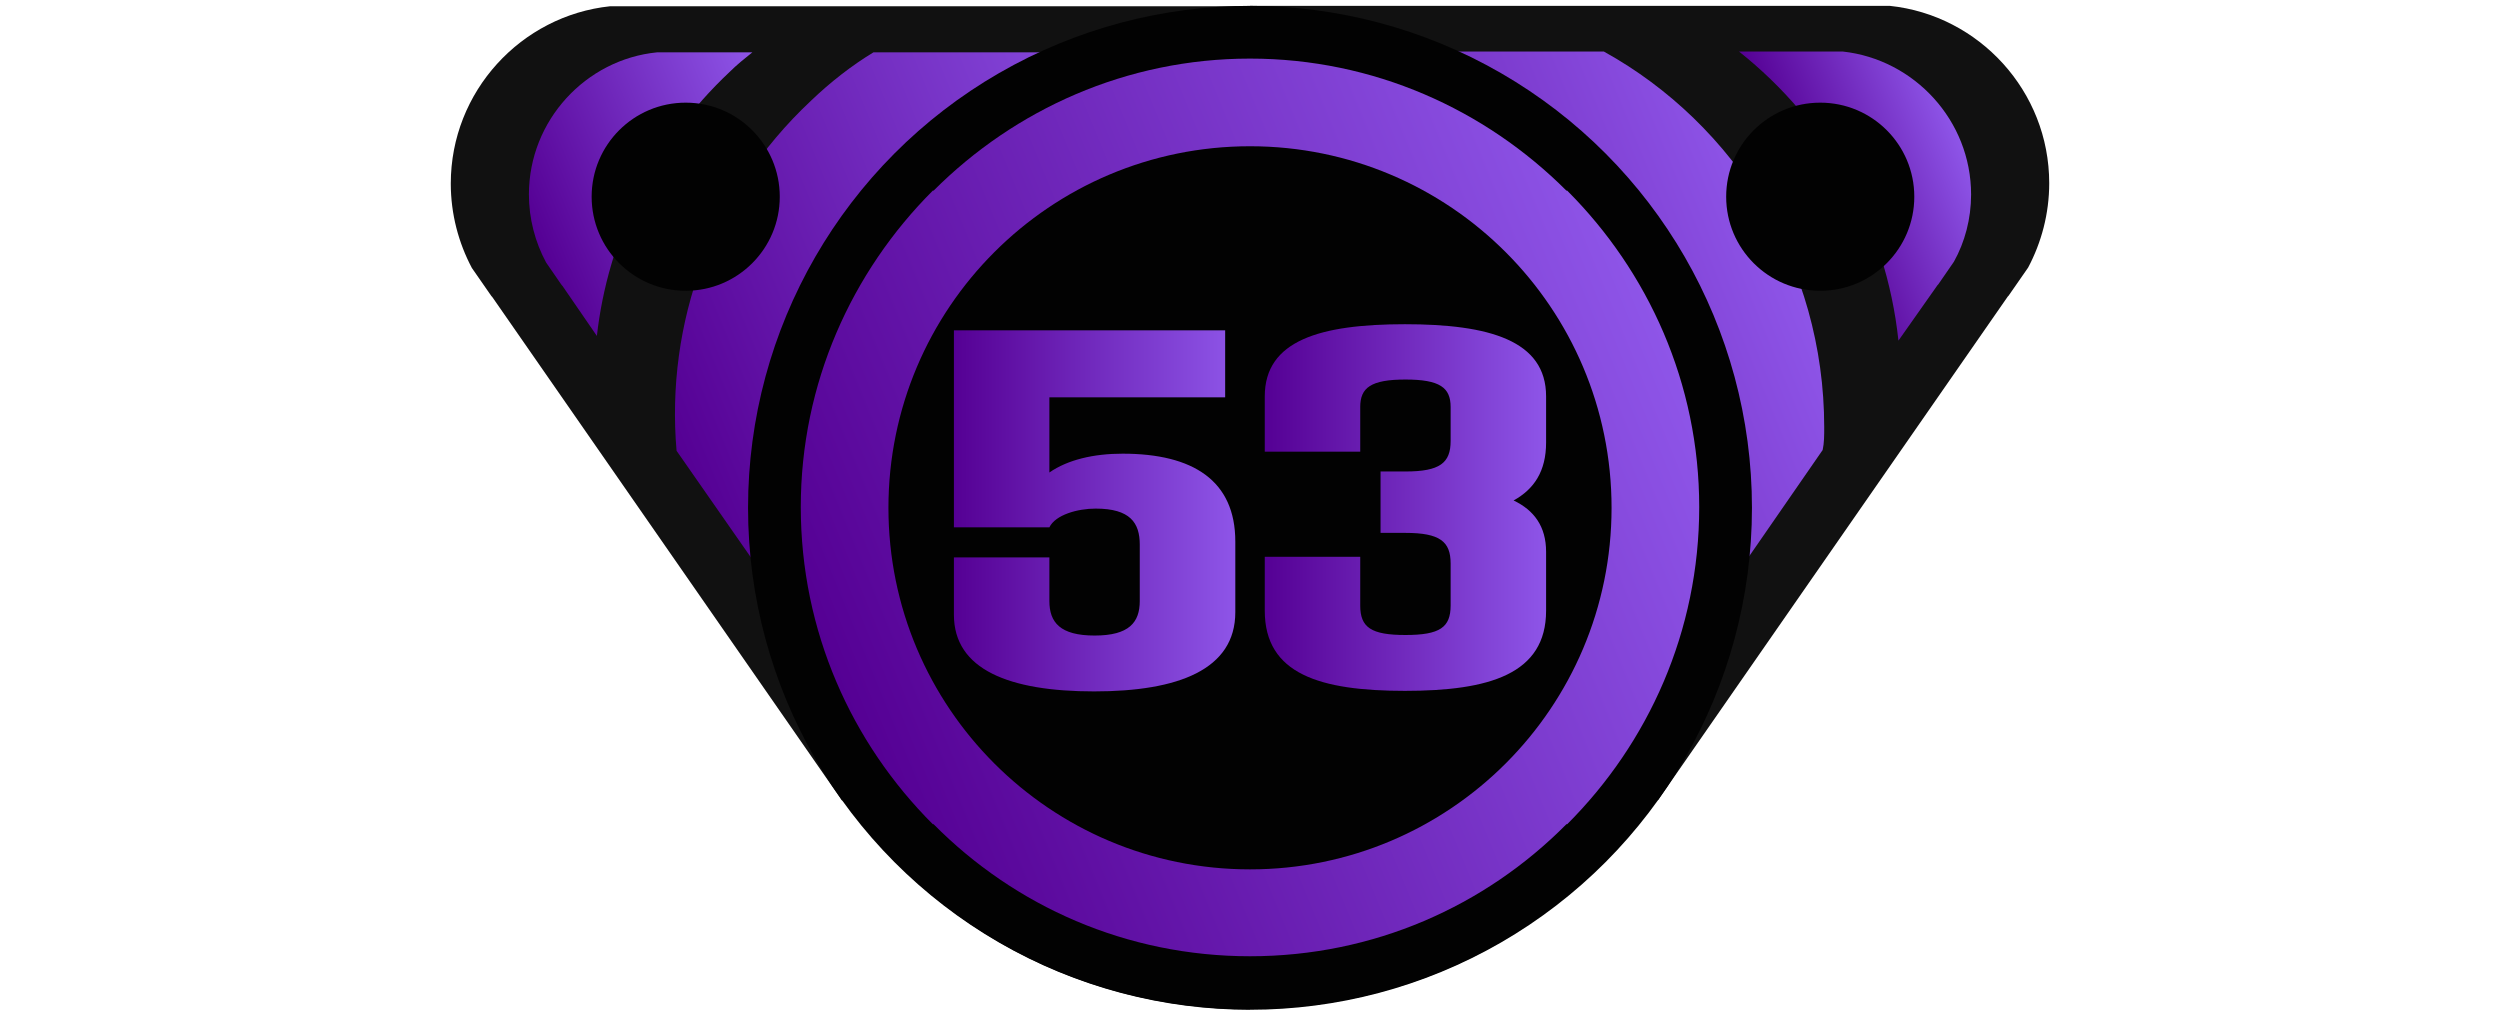
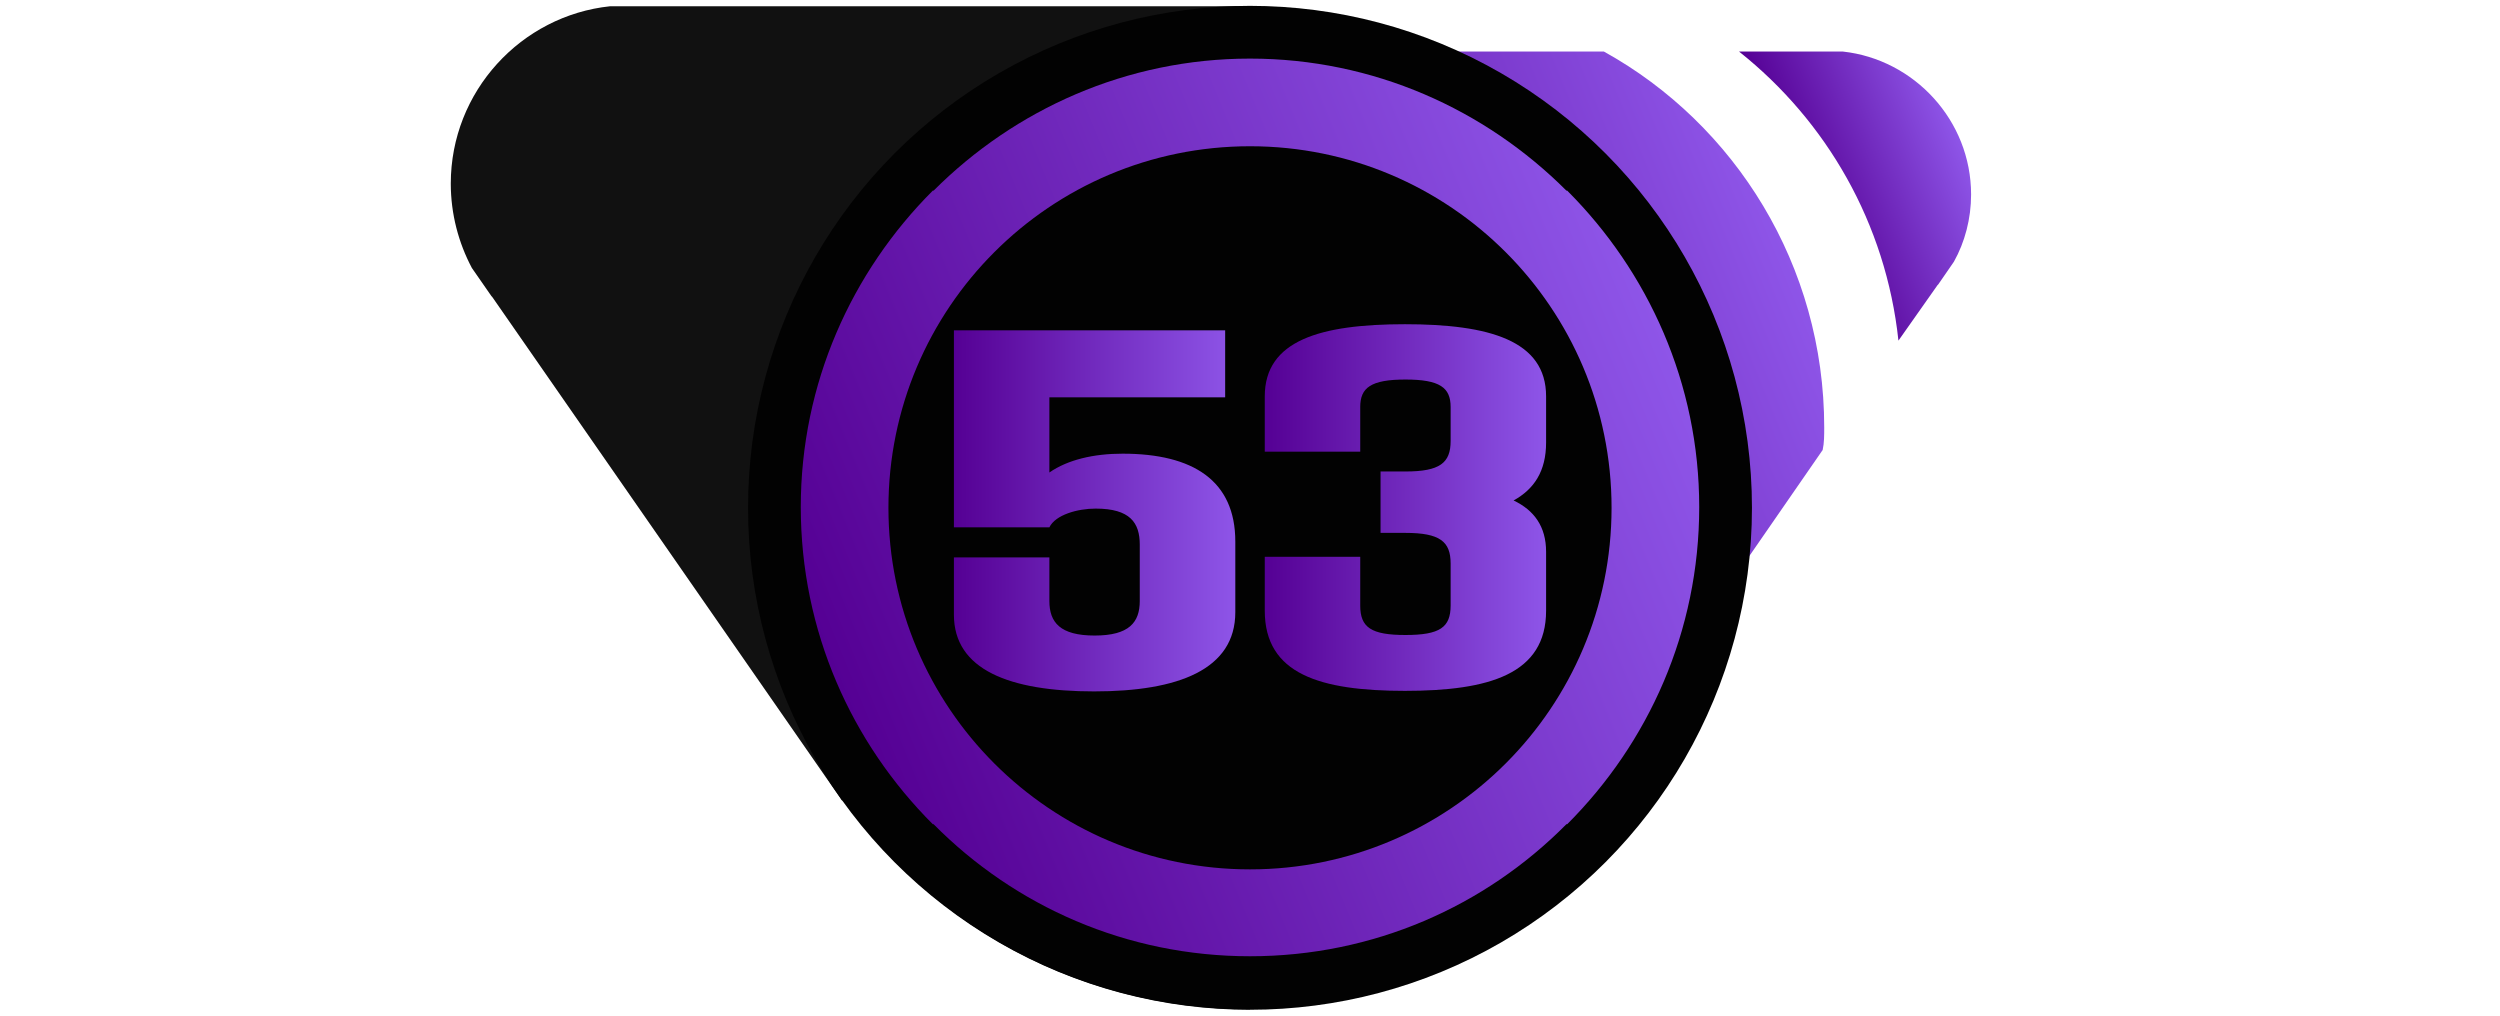
<svg xmlns="http://www.w3.org/2000/svg" version="1.1" x="0px" y="0px" width="32px" height="13px" viewBox="0 0 32 13" enable-background="new 0 0 32 13" xml:space="preserve">
  <g id="Слой_3">
    <g>
-       <path fill="#111111" d="M26.23,2.345c0,0.39-0.1,0.76-0.27,1.08l-0.25,0.36    L25.7,3.795l-4.48,6.45l-0.01-0.02C20.06,11.855,18.16,12.915,16,12.915    L16,0.075l8.19,0C25.33,0.195,26.23,1.165,26.23,2.345z" />
      <linearGradient id="SVGID_1_" gradientUnits="userSpaceOnUse" x1="15.26" y1="6.744" x2="23.015" y2="3.559">
        <stop offset="0" style="stop-color:#550094" />
        <stop offset="1" style="stop-color:#8E55E8" />
      </linearGradient>
      <path fill="url(#SVGID_1_)" d="M23.35,5.47c0,0.1,0,0.2-0.02,0.29l-2.13,3.08    l-0.01-0.02C20.7,9.52,20.03,10.09,19.25,10.46    c-0.56,0.28-1.19,0.46-1.86,0.5C17.26,10.98,17.13,10.98,17,10.98V0.66    h3.53C22.21,1.59,23.35,3.4,23.35,5.47z" />
      <linearGradient id="SVGID_2_" gradientUnits="userSpaceOnUse" x1="23.057" y1="2.601" x2="25.082" y2="1.77">
        <stop offset="0" style="stop-color:#550094" />
        <stop offset="1" style="stop-color:#8E55E8" />
      </linearGradient>
      <path fill="url(#SVGID_2_)" d="M25.23,2.49c0,0.31-0.08,0.61-0.22,0.86l-0.2,0.29    l-0.01,0.01l-0.5,0.71c-0.16-1.5-0.92-2.81-2.04-3.7h1.33    C24.5,0.76,25.23,1.54,25.23,2.49z" />
    </g>
    <g>
      <path fill="#111111" d="M5.77,2.35c0,0.39,0.1,0.76,0.27,1.08l0.25,0.36    l0.01,0.01l4.48,6.45l0.01-0.02C11.94,11.86,13.84,12.92,16,12.92    L16,0.08L7.81,0.08C6.67,0.2,5.77,1.17,5.77,2.35z" />
      <linearGradient id="SVGID_3_" gradientUnits="userSpaceOnUse" x1="6.808" y1="2.944" x2="10.022" y2="1.624">
        <stop offset="0" style="stop-color:#550094" />
        <stop offset="1" style="stop-color:#8E55E8" />
      </linearGradient>
-       <path fill="url(#SVGID_3_)" d="M9.34,0.92C8.36,1.84,7.78,3.06,7.64,4.3    L7.2,3.66L7.19,3.65l-0.2-0.29C6.85,3.1,6.77,2.8,6.77,2.49    c0-0.95,0.73-1.73,1.64-1.82h1.22C9.53,0.75,9.43,0.83,9.34,0.92z" />
      <linearGradient id="SVGID_4_" gradientUnits="userSpaceOnUse" x1="9.321" y1="7.378" x2="16.538" y2="4.414">
        <stop offset="0" style="stop-color:#550094" />
        <stop offset="1" style="stop-color:#8E55E8" />
      </linearGradient>
-       <path fill="url(#SVGID_4_)" d="M15,0.67v10.32c-0.48,0-0.94-0.06-1.38-0.19    c-0.33-0.09-0.64-0.21-0.93-0.36c-0.76-0.37-1.4-0.93-1.88-1.62    l-0.01,0.02L8.66,5.77C8.52,4.15,9.1,2.49,10.38,1.29    c0.25-0.24,0.52-0.45,0.8-0.62H15z" />
    </g>
  </g>
  <g id="Слой_2">
    <circle fill="#020202" cx="16" cy="6.5" r="6.425" />
    <linearGradient id="SVGID_5_" gradientUnits="userSpaceOnUse" x1="10.685" y1="8.68" x2="21.316" y2="4.313">
      <stop offset="0" style="stop-color:#550094" />
      <stop offset="1" style="stop-color:#8E55E8" />
    </linearGradient>
    <path fill="url(#SVGID_5_)" d="M21.75,6.49c0,1.59-0.65,3.02-1.69,4.06h-0.01   C19.01,11.6,17.58,12.24,16,12.24s-3.01-0.64-4.05-1.69h-0.01   C10.9,9.51,10.25,8.08,10.25,6.49c0-1.58,0.65-3.01,1.69-4.05h0.01   C12.99,1.4,14.42,0.75,16,0.75s3.01,0.65,4.05,1.69h0.01   C21.1,3.48,21.75,4.91,21.75,6.49z" />
    <circle fill="#020202" cx="16" cy="6.5" r="4.628" />
-     <circle fill="#020202" cx="23.299" cy="2.518" r="1.204" />
-     <circle fill="#020202" cx="8.777" cy="2.518" r="1.204" />
    <g>
      <linearGradient id="SVGID_6_" gradientUnits="userSpaceOnUse" x1="12.21" y1="6.539" x2="15.812" y2="6.539">
        <stop offset="0" style="stop-color:#550094" />
        <stop offset="1" style="stop-color:#8E55E8" />
      </linearGradient>
      <path fill="url(#SVGID_6_)" d="M15.812,6.932v0.904c0,0.734-0.729,1.014-1.808,1.014    c-1.085,0-1.794-0.279-1.794-0.981v-0.734h1.222V7.693    c0,0.273,0.137,0.442,0.579,0.442s0.578-0.169,0.578-0.442V6.971    c0-0.279-0.123-0.461-0.565-0.461c-0.228,0-0.514,0.078-0.592,0.24h-1.222V4.228    h3.472v0.858h-2.25v0.962c0.234-0.163,0.566-0.241,0.937-0.241    C15.272,5.807,15.812,6.152,15.812,6.932z" />
      <linearGradient id="SVGID_7_" gradientUnits="userSpaceOnUse" x1="16.189" y1="6.497" x2="19.79" y2="6.497">
        <stop offset="0" style="stop-color:#550094" />
        <stop offset="1" style="stop-color:#8E55E8" />
      </linearGradient>
      <path fill="url(#SVGID_7_)" d="M19.374,6.406c0.261,0.124,0.416,0.332,0.416,0.657v0.754    c0,0.812-0.728,1.026-1.807,1.026c-1.086,0-1.794-0.214-1.794-1.026V7.127h1.222    v0.624c0,0.279,0.137,0.377,0.579,0.377c0.441,0,0.578-0.098,0.578-0.377V7.212    c0-0.28-0.137-0.391-0.578-0.391h-0.319V6.035h0.319    c0.441,0,0.578-0.11,0.578-0.39V5.209c0-0.247-0.137-0.351-0.578-0.351    c-0.442,0-0.579,0.104-0.579,0.351v0.572h-1.222V5.073    c0-0.715,0.708-0.923,1.794-0.923c1.079,0,1.807,0.208,1.807,0.923v0.591    C19.79,6.035,19.634,6.262,19.374,6.406z" />
    </g>
  </g>
</svg>